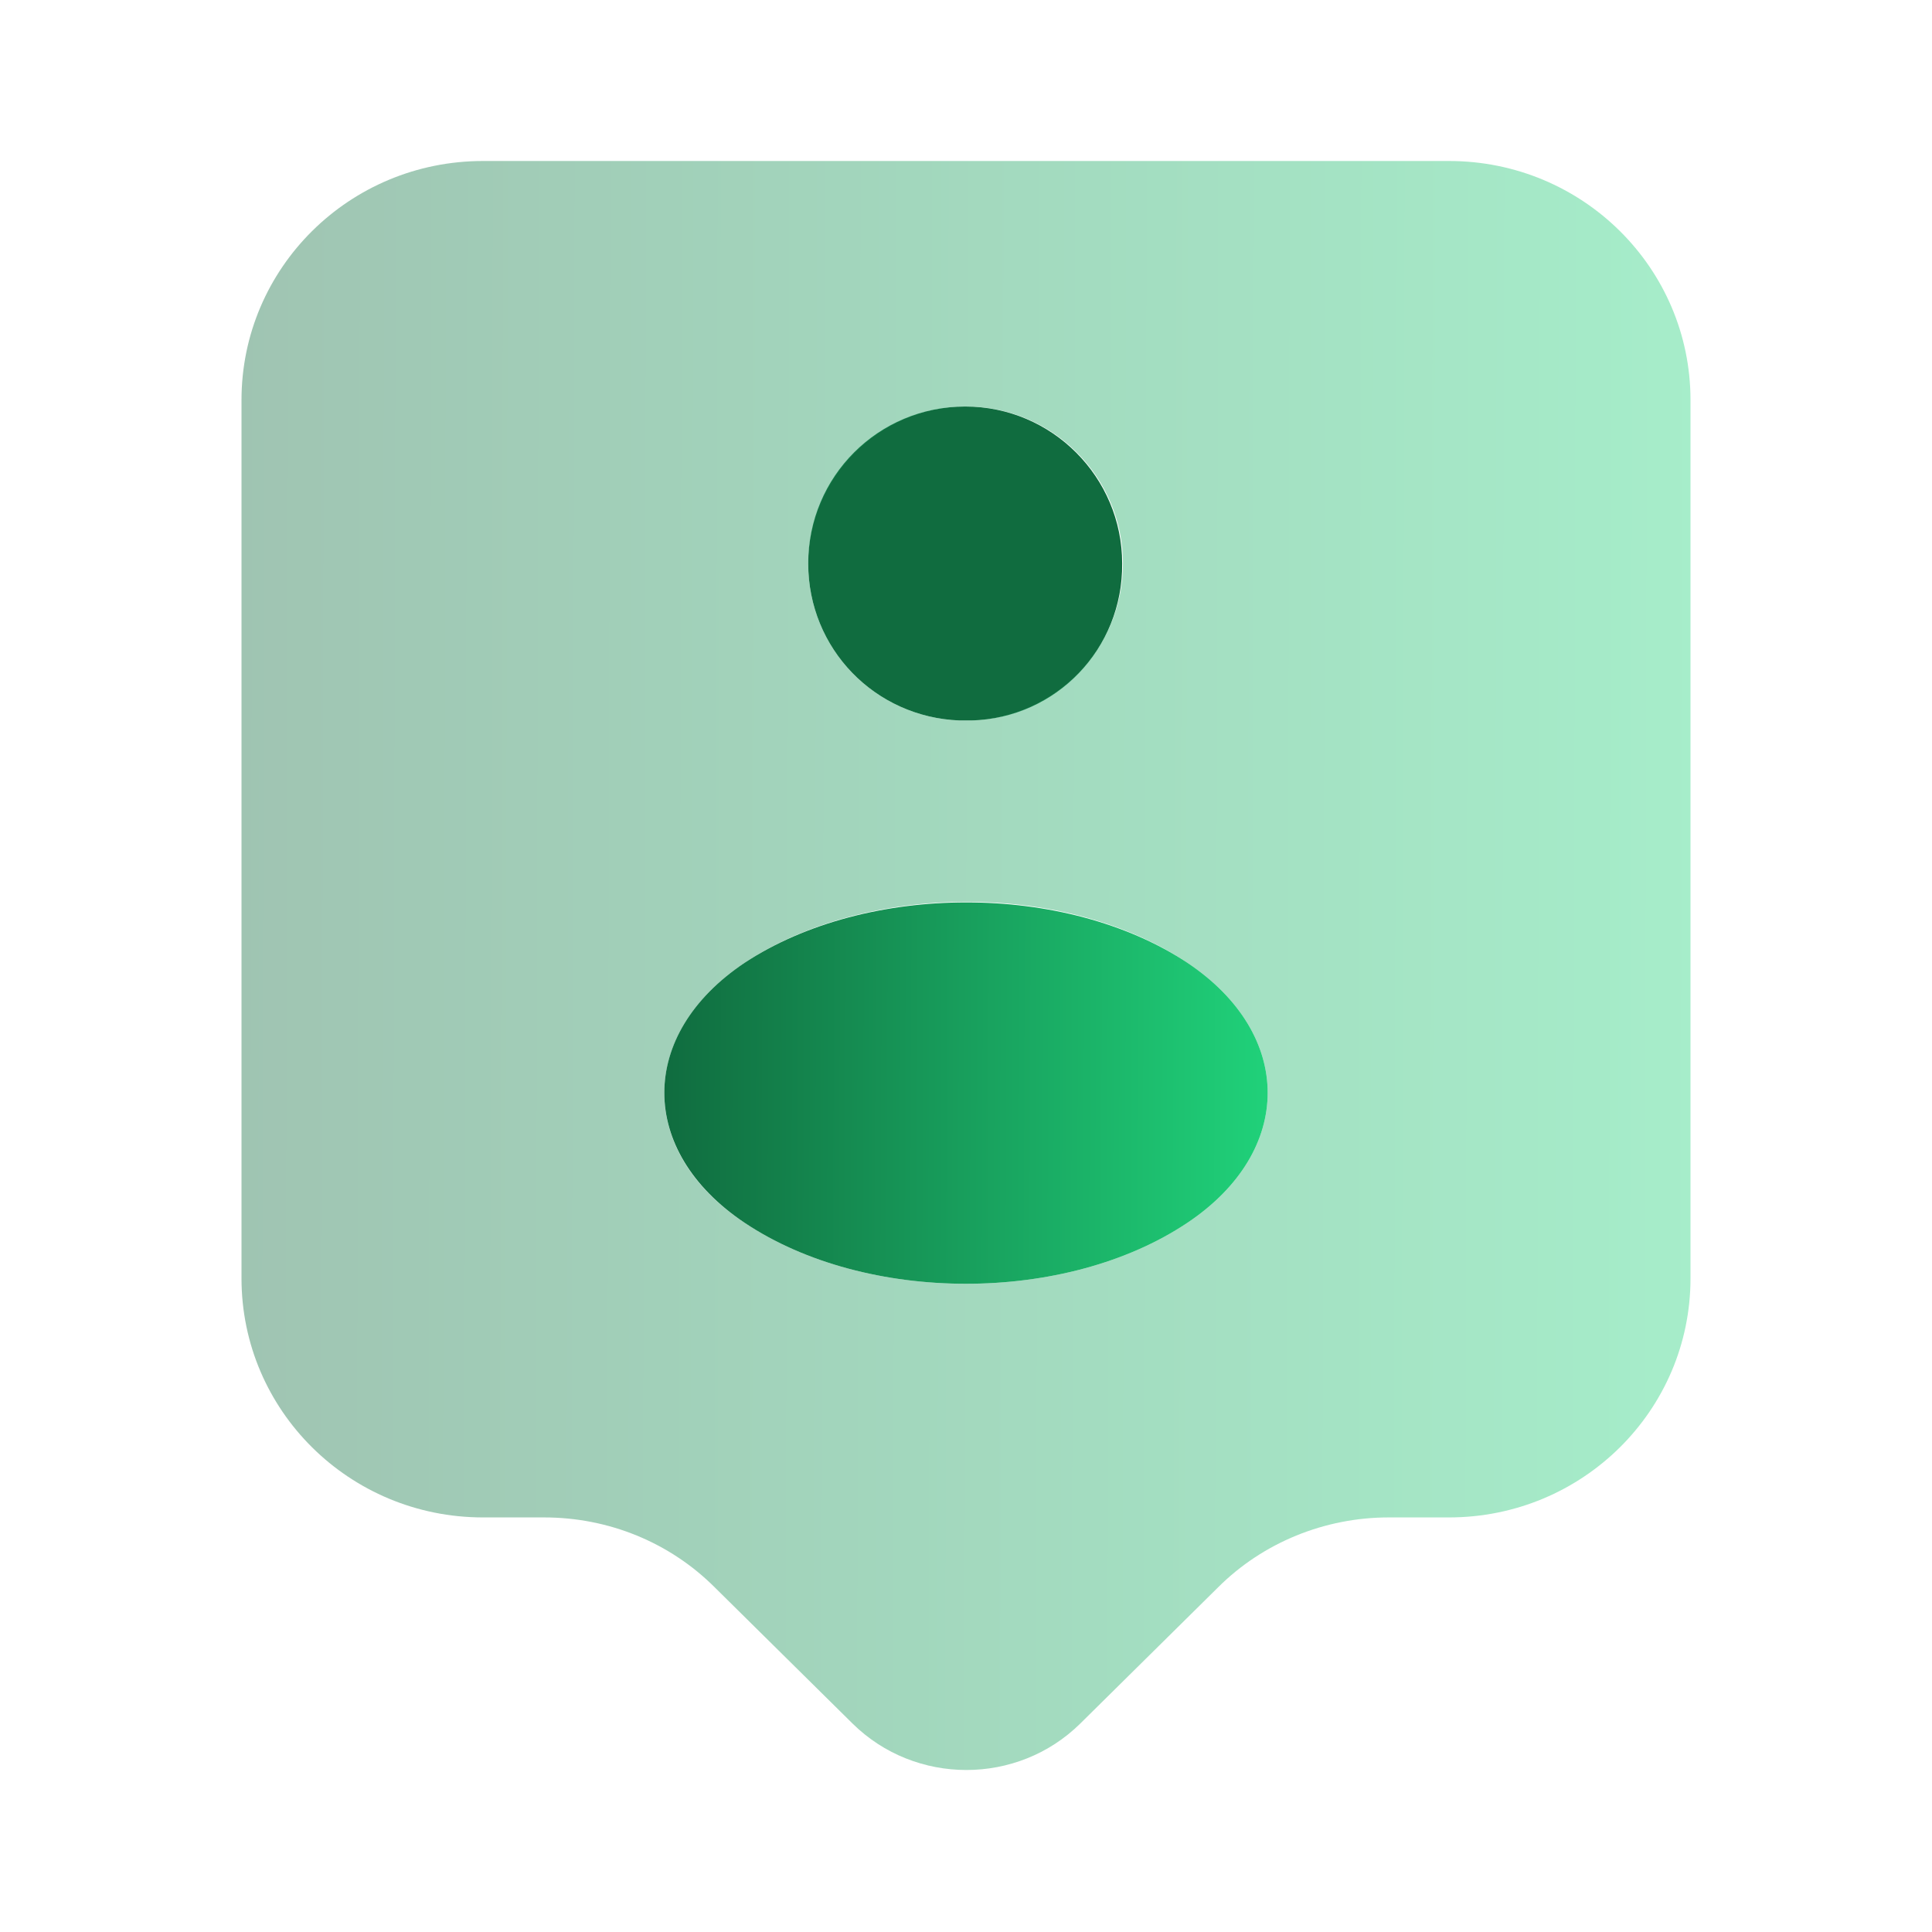
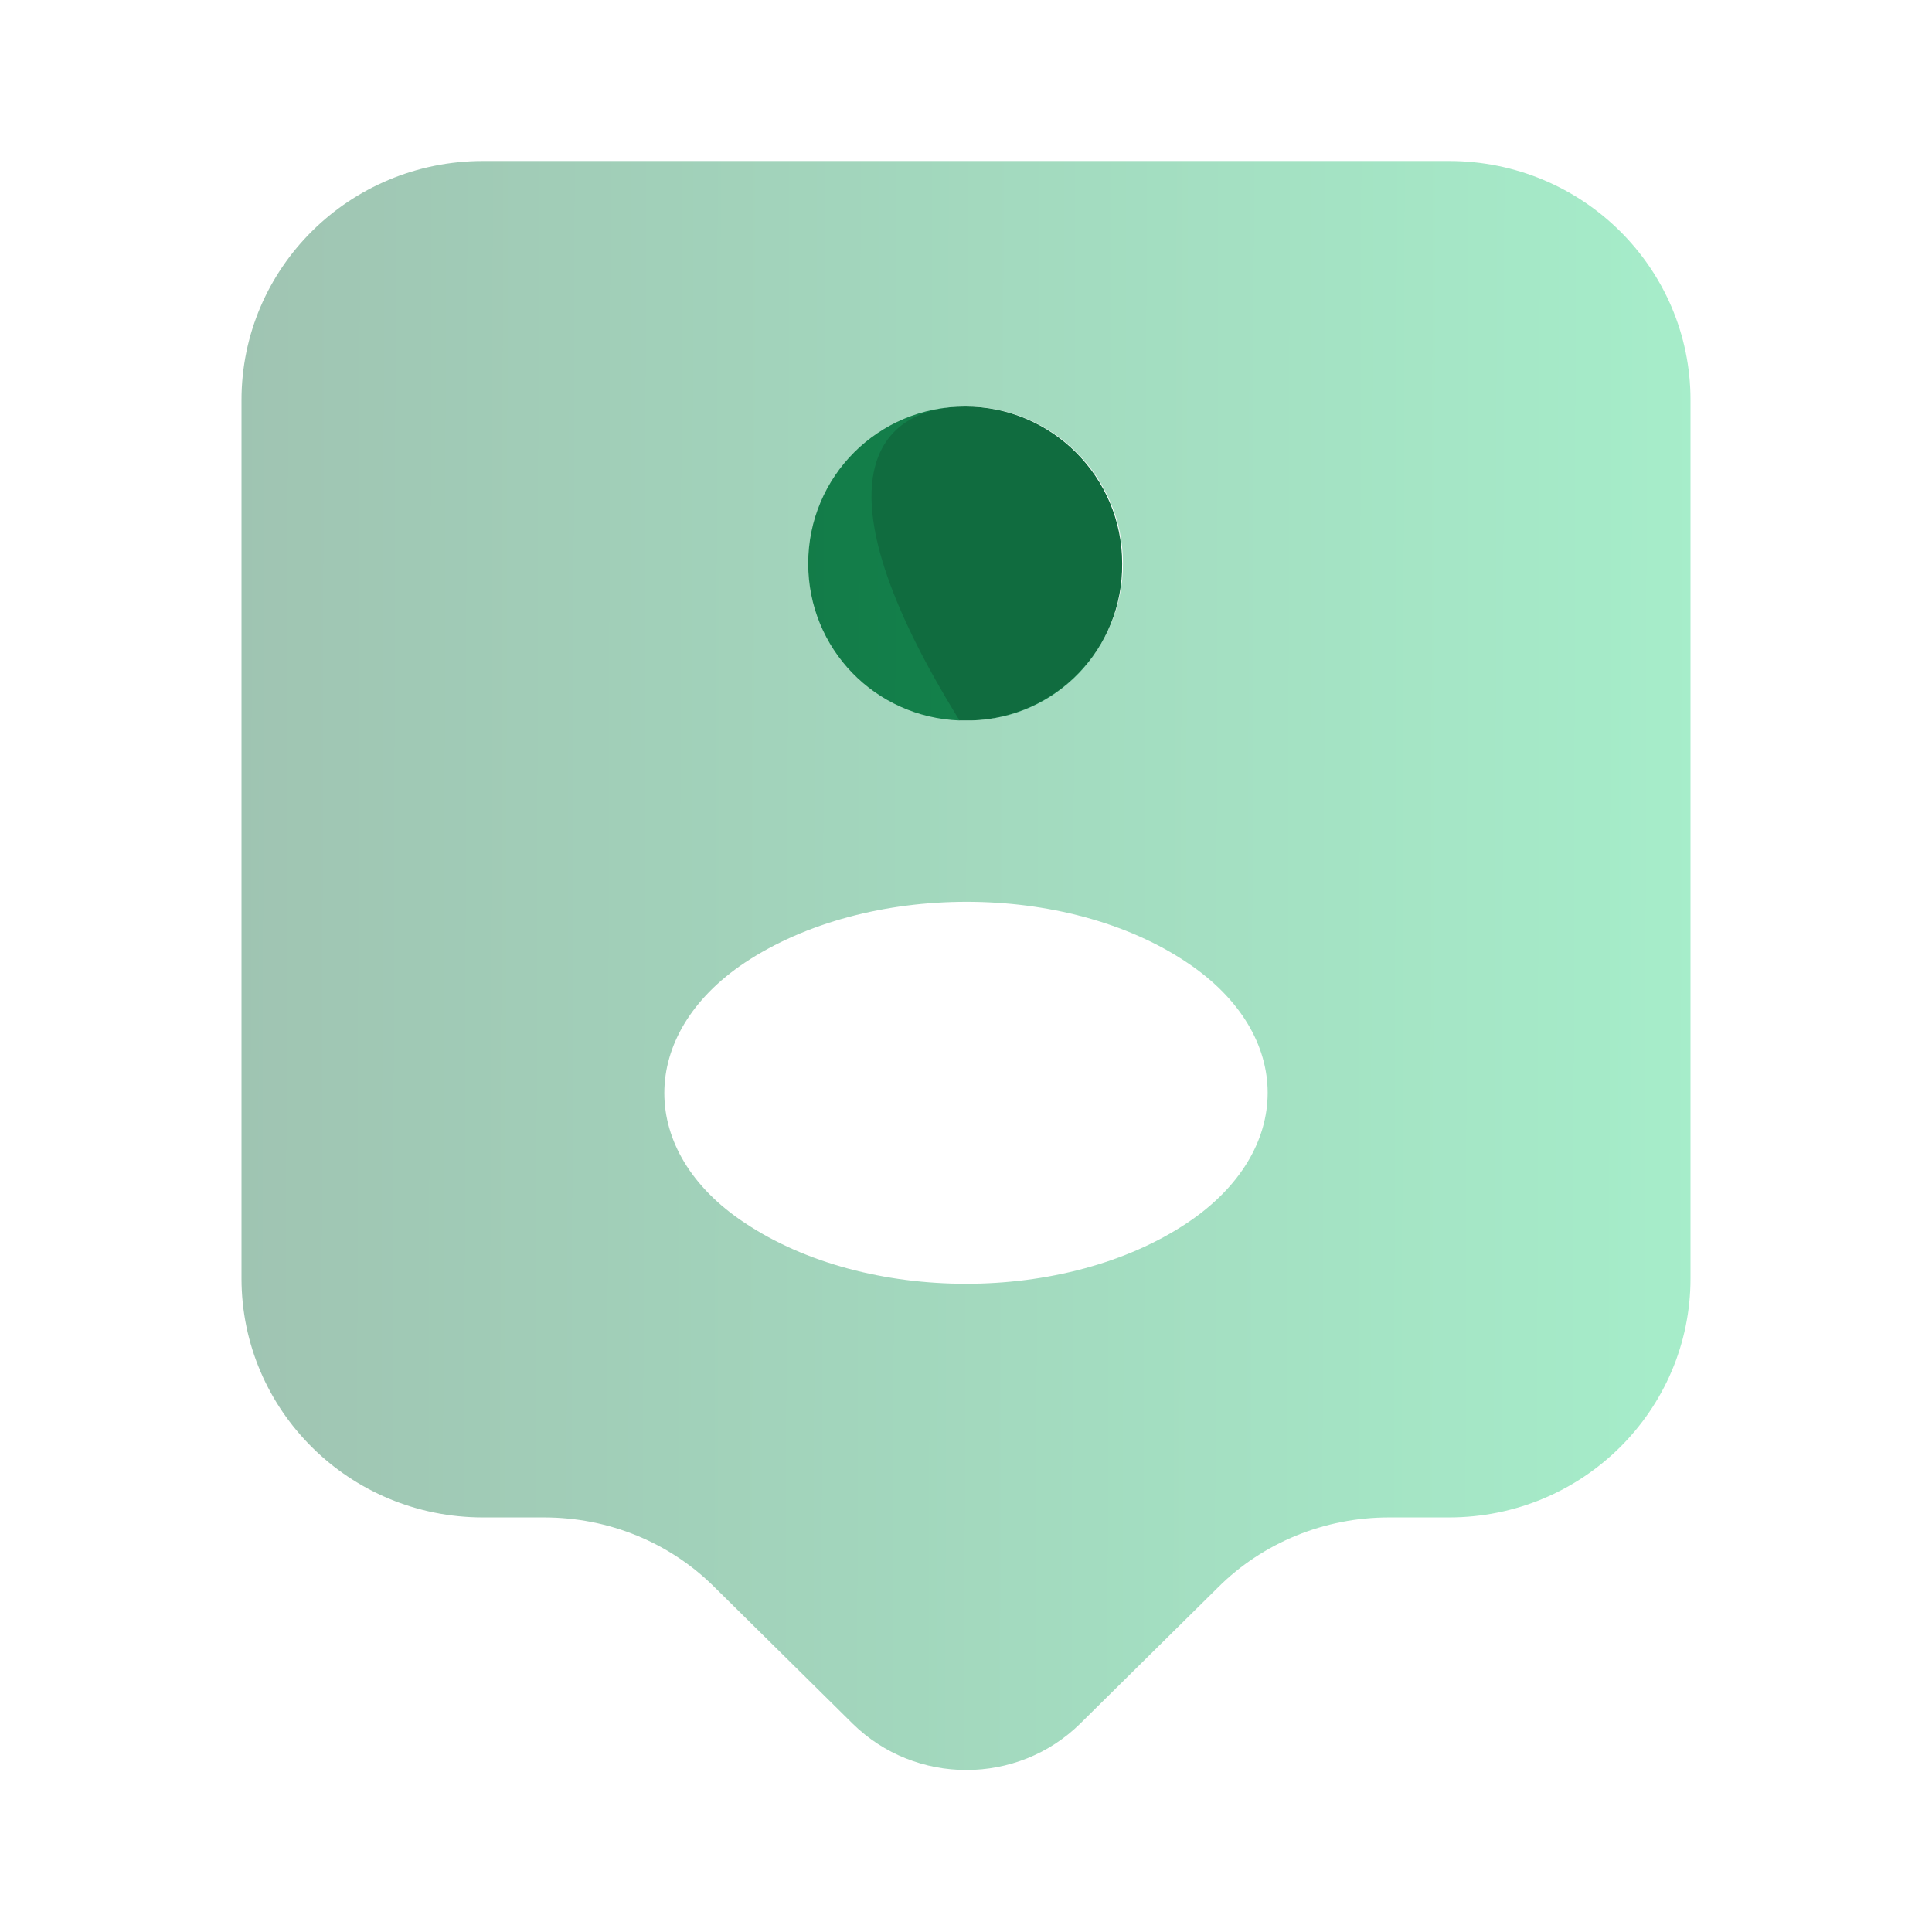
<svg xmlns="http://www.w3.org/2000/svg" width="48" height="48" viewBox="0 0 48 48" fill="none">
  <path d="M24.14 17.9C24.06 17.9 23.94 17.9 23.84 17.9C21.74 17.82 20.08 16.12 20.08 14C20.08 11.84 21.82 10.1 23.98 10.1C26.14 10.1 27.88 11.86 27.88 14C27.9 16.12 26.24 17.84 24.14 17.9Z" fill="#106C3F" />
-   <path d="M18.5 23.92C15.84 25.7 15.84 28.6 18.5 30.38C21.52 32.4 26.48 32.4 29.5 30.38C32.16 28.6 32.16 25.7 29.5 23.92C26.48 21.92 21.54 21.92 18.5 23.92Z" fill="url(#paint0_linear_1925_10639)" />
-   <path opacity="0.4" d="M36 4H12C8.68 4 6 6.66 6 9.94V31.76C6 35.04 8.68 37.7 12 37.7H13.52C15.12 37.7 16.64 38.32 17.76 39.44L21.18 42.82C22.74 44.36 25.28 44.36 26.84 42.82L30.26 39.44C31.38 38.32 32.92 37.7 34.5 37.7H36C39.32 37.7 42 35.04 42 31.76V9.94C42 6.66 39.32 4 36 4ZM24 10.1C26.16 10.1 27.9 11.86 27.9 14C27.9 16.12 26.22 17.82 24.14 17.9C24.06 17.9 23.94 17.9 23.84 17.9C21.74 17.82 20.08 16.12 20.08 14C20.1 11.86 21.84 10.1 24 10.1ZM29.5 30.38C26.48 32.4 21.52 32.4 18.5 30.38C15.84 28.62 15.84 25.7 18.5 23.92C21.54 21.9 26.5 21.9 29.5 23.92C32.16 25.7 32.16 28.6 29.5 30.38Z" fill="url(#paint1_linear_1925_10639)" />
+   <path opacity="0.4" d="M36 4H12C8.68 4 6 6.66 6 9.94V31.76C6 35.04 8.68 37.7 12 37.7H13.52C15.12 37.7 16.64 38.32 17.76 39.44L21.18 42.82C22.74 44.36 25.28 44.36 26.84 42.82L30.26 39.44C31.38 38.32 32.92 37.7 34.5 37.7H36C39.32 37.7 42 35.04 42 31.76V9.94C42 6.66 39.32 4 36 4ZM24 10.1C26.16 10.1 27.9 11.86 27.9 14C27.9 16.12 26.22 17.82 24.14 17.9C24.06 17.9 23.94 17.9 23.84 17.9C20.1 11.86 21.84 10.1 24 10.1ZM29.5 30.38C26.48 32.4 21.52 32.4 18.5 30.38C15.84 28.62 15.84 25.7 18.5 23.92C21.54 21.9 26.5 21.9 29.5 23.92C32.16 25.7 32.16 28.6 29.5 30.38Z" fill="url(#paint1_linear_1925_10639)" />
  <defs>
    <linearGradient id="paint0_linear_1925_10639" x1="16.505" y1="24.356" x2="31.594" y2="24.418" gradientUnits="userSpaceOnUse">
      <stop stop-color="#106C3F" />
      <stop offset="1" stop-color="#20D27A" />
    </linearGradient>
    <linearGradient id="paint1_linear_1925_10639" x1="6" y1="12.169" x2="42.238" y2="12.253" gradientUnits="userSpaceOnUse">
      <stop stop-color="#106C3F" />
      <stop offset="1" stop-color="#20D27A" />
    </linearGradient>
  </defs>
</svg>